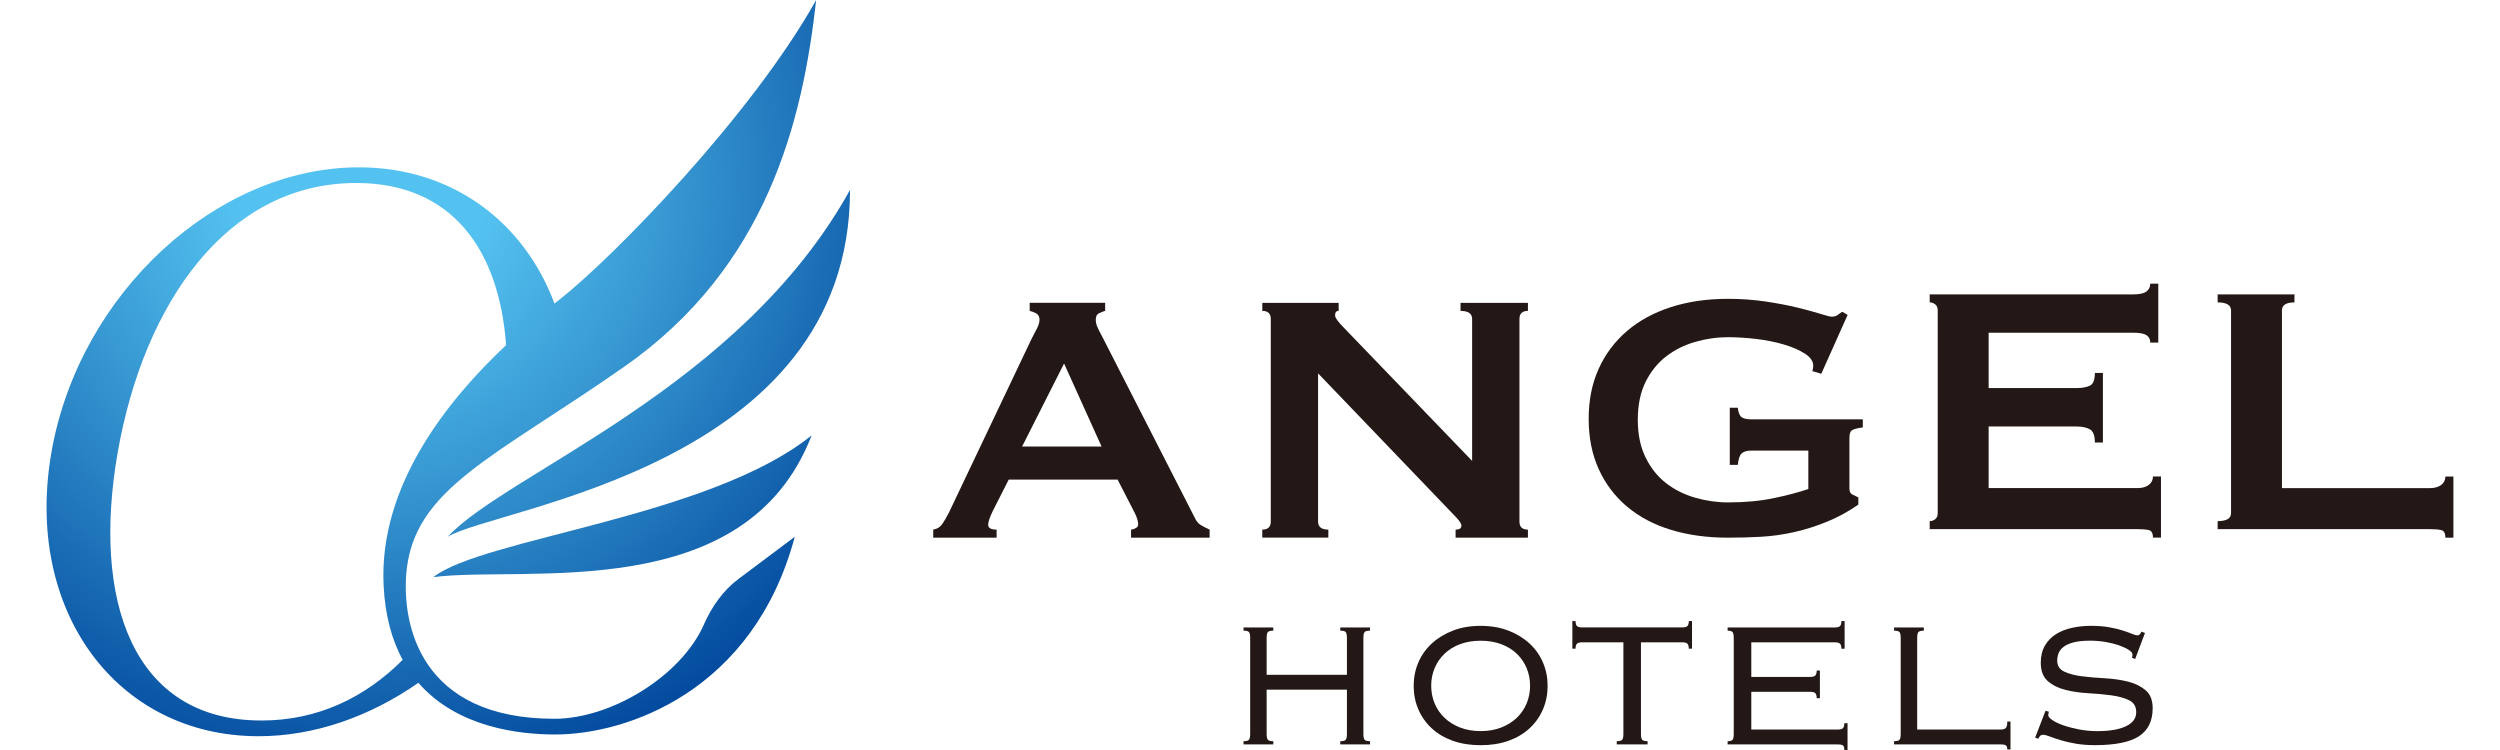
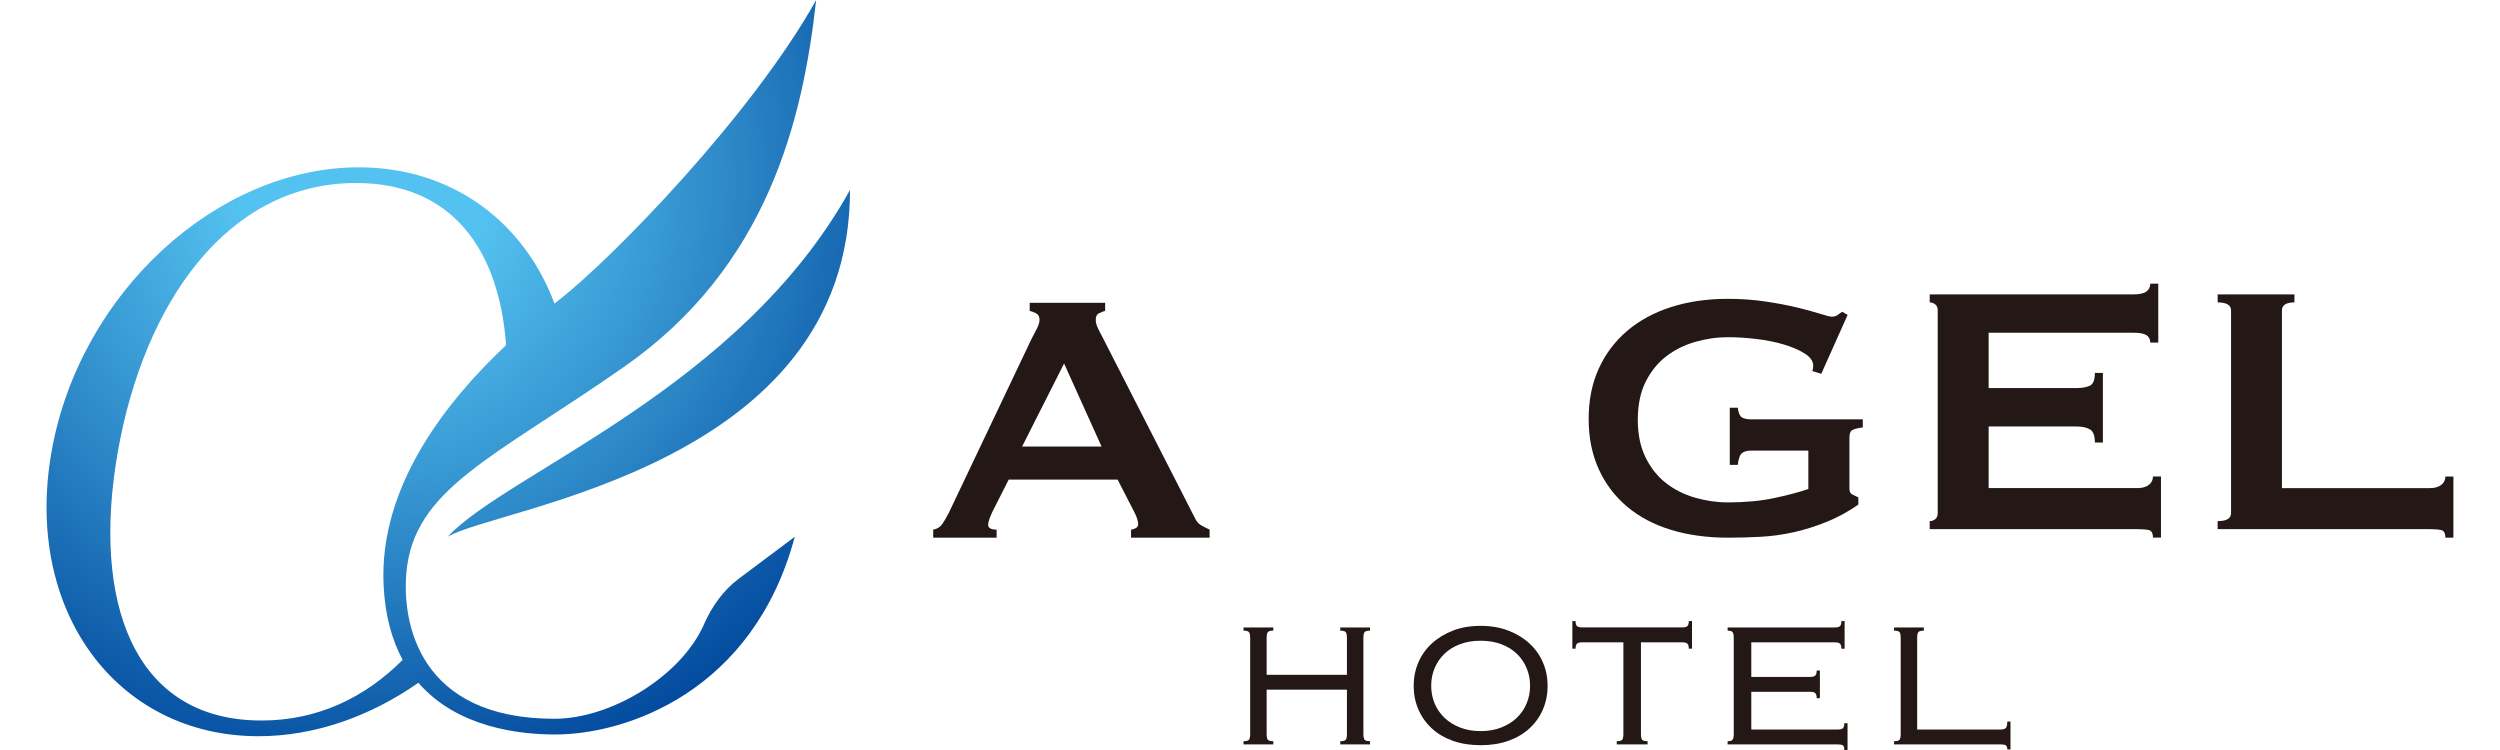
<svg xmlns="http://www.w3.org/2000/svg" xmlns:xlink="http://www.w3.org/1999/xlink" width="100" height="30" version="1.1" viewBox="0 0 100 30">
  <defs>
    <radialGradient id="_新規グラデーションスウォッチ_1" data-name="新規グラデーションスウォッチ 1" cx="14.515" cy="7.235" fx="14.515" fy="7.235" r="24.925" gradientUnits="userSpaceOnUse">
      <stop offset=".2" stop-color="#54c2f0" />
      <stop offset=".52" stop-color="#3493cf" />
      <stop offset="1" stop-color="#00469b" />
    </radialGradient>
    <radialGradient id="_新規グラデーションスウォッチ_1-2" data-name="新規グラデーションスウォッチ 1" cx="14.515" cy="7.235" fx="14.515" fy="7.235" r="24.925" xlink:href="#_新規グラデーションスウォッチ_1" />
    <radialGradient id="_新規グラデーションスウォッチ_1-3" data-name="新規グラデーションスウォッチ 1" cx="14.515" cy="7.235" fx="14.515" fy="7.235" r="24.925" xlink:href="#_新規グラデーションスウォッチ_1" />
  </defs>
  <g>
    <g id="_レイヤー_1">
      <g>
        <g>
          <path d="M28.158,24.978c-.923,2.084-3.728,3.773-5.979,3.773-5.422,0-6.082-3.825-5.929-5.784.267-3.418,3.492-4.643,8.726-8.302,5.73-4.006,7.137-9.858,7.671-14.665-2.564,4.593-8.119,10.309-10.309,12.018-.051.039-.104.082-.158.124-1.227-3.282-4.105-5.449-7.826-5.449-5.672,0-11.172,5.023-12.293,11.378-1.12,6.354,2.608,11.378,8.28,11.378,2.246,0,4.464-.791,6.395-2.137,1.572,1.81,4.075,2.063,5.441,2.068,2.87.01,7.958-1.711,9.614-7.908l-2.251,1.686c-.622.466-1.069,1.111-1.384,1.821ZM10.454,28.82c-5.166,0-6.786-4.822-5.741-10.75,1.045-5.928,4.366-10.75,9.532-10.75,3.845,0,5.719,2.675,5.999,6.485-2.325,2.186-5.085,5.597-4.901,9.59.057,1.237.339,2.218.763,3-1.512,1.515-3.407,2.426-5.651,2.426Z" fill="url(#_新規グラデーションスウォッチ_1)" />
          <path d="M17.906,21.471c1.964-1.193,16.095-2.776,16.095-13.874-4.415,7.964-13.714,11.311-16.095,13.874Z" fill="url(#_新規グラデーションスウォッチ_1-2)" />
-           <path d="M32.465,17.415c-4.059,3.276-13.148,4.113-15.134,5.67,3.668-.471,12.499,1.167,15.134-5.67Z" fill="url(#_新規グラデーションスウォッチ_1-3)" />
        </g>
        <g>
          <g>
            <path d="M37.331,21.184c.155-.024.277-.101.366-.232.089-.131.175-.28.259-.446l3.304-6.947c.083-.155.158-.298.223-.429.065-.131.098-.244.098-.339,0-.119-.042-.202-.125-.25-.083-.048-.173-.083-.268-.107v-.321h3.018v.321c-.083.024-.167.057-.25.098-.084.042-.125.128-.125.259,0,.095.021.191.063.286.041.095.104.22.188.375l3.714,7.268c.059.131.14.226.241.286.101.06.217.119.348.179v.321h-3.143v-.321c.047,0,.107-.018.178-.054.072-.036.107-.089.107-.161,0-.119-.048-.274-.143-.464l-.679-1.321h-4.357l-.643,1.268c-.119.25-.179.428-.179.536,0,.131.113.196.339.196v.321h-2.536v-.321ZM44.063,17.862l-1.5-3.322-1.679,3.322h3.179Z" fill="#231815" />
-             <path d="M50.492,21.184c.226,0,.339-.107.339-.321v-8.107c0-.214-.113-.321-.339-.321v-.321h3.054v.321c-.095,0-.143.06-.143.179,0,.095.119.262.357.5l5.125,5.322v-5.679c0-.214-.155-.321-.464-.321v-.321h2.696v.321c-.226,0-.339.107-.339.321v8.107c0,.214.113.321.339.321v.321h-2.893v-.321c.155,0,.232-.054.232-.161,0-.083-.095-.22-.286-.411l-5.447-5.679v5.929c0,.214.137.321.411.321v.321h-2.643v-.321Z" fill="#231815" />
            <path d="M72.85,14.951l-.357-.107c.024-.072.036-.143.036-.214,0-.179-.11-.339-.33-.482-.22-.143-.5-.265-.839-.366-.339-.101-.709-.176-1.107-.223-.399-.047-.777-.071-1.134-.071-.441,0-.878.063-1.312.188-.435.125-.822.319-1.161.58-.339.262-.613.601-.821,1.018-.208.417-.313.923-.313,1.518,0,.583.104,1.086.313,1.509.208.423.482.765.821,1.027.339.262.726.455,1.161.58.435.125.872.188,1.312.188.679,0,1.289-.056,1.831-.17.542-.113,1.003-.235,1.384-.366v-1.536h-2.286c-.167,0-.292.036-.375.107-.083.071-.137.226-.161.464h-.321v-2.286h.321c.024.202.077.33.161.384.083.053.208.08.375.08h4.464v.321c-.238.036-.387.077-.446.125-.06.048-.089.149-.089.304v2.018c0,.119.036.196.107.232.071.036.155.077.25.125v.286c-.393.274-.807.5-1.241.679-.435.179-.875.319-1.322.42-.446.101-.893.164-1.339.188-.446.024-.884.036-1.313.036-.833,0-1.592-.104-2.277-.313-.685-.208-1.271-.518-1.759-.929-.488-.411-.866-.911-1.134-1.5-.268-.589-.402-1.259-.402-2.009,0-.75.134-1.42.402-2.009.268-.589.646-1.092,1.134-1.509.488-.417,1.074-.735,1.759-.955.684-.22,1.443-.33,2.277-.33.524,0,1.024.036,1.5.107.476.071.899.152,1.268.241.369.089.675.173.92.25.244.077.396.116.455.116.107,0,.19-.024.25-.071.059-.047.119-.089.179-.125l.214.125-1.054,2.357Z" fill="#231815" />
            <path d="M86.011,13.702c0-.131-.051-.229-.152-.295-.101-.065-.277-.098-.527-.098h-5.786v2.214h3.5c.238,0,.422-.033.553-.098.131-.065.196-.235.196-.509h.321v2.786h-.321c0-.274-.066-.449-.196-.527-.131-.077-.316-.116-.553-.116h-3.5v2.464h5.964c.179,0,.324-.041.438-.125.113-.083.17-.196.17-.339h.321v2.446h-.321c0-.178-.057-.28-.17-.303-.113-.024-.259-.036-.438-.036h-8.322v-.321c.083,0,.158-.027.223-.08.065-.054.098-.134.098-.241v-8.107c0-.107-.033-.188-.098-.241-.066-.054-.14-.08-.223-.08v-.321h8.143c.25,0,.426-.038.527-.116.101-.077.152-.181.152-.313h.321v2.357h-.321Z" fill="#231815" />
            <path d="M97.814,21.505c0-.178-.057-.28-.17-.303-.113-.024-.259-.036-.438-.036h-8.5v-.321c.357,0,.536-.107.536-.321v-8.107c0-.214-.179-.321-.536-.321v-.321h3.072v.321c-.333,0-.5.107-.5.321v7.107h5.929c.179,0,.324-.041.438-.125.113-.083.17-.196.17-.339h.321v2.446h-.321Z" fill="#231815" />
          </g>
          <g>
            <path d="M54.536,29.351c0,.121.016.2.048.239.032.039.105.058.218.058v.128h-1.191v-.128c.113,0,.186-.019.218-.058.032-.039.048-.119.048-.239v-1.765h-3.211v1.765c0,.121.016.2.048.239.032.039.104.058.218.058v.128h-1.191v-.128c.113,0,.186-.019.218-.058.032-.039.048-.119.048-.239v-3.828c0-.12-.016-.2-.048-.239-.032-.039-.105-.058-.218-.058v-.128h1.191v.128c-.114,0-.186.02-.218.058-.032.039-.048.119-.048.239v1.468h3.211v-1.468c0-.12-.016-.2-.048-.239-.032-.039-.105-.058-.218-.058v-.128h1.191v.128c-.113,0-.186.02-.218.058-.032.039-.048.119-.048.239v3.828Z" fill="#231815" />
            <path d="M59.226,25.034c.411,0,.782.064,1.111.191.33.128.611.3.845.516.234.216.413.47.537.76.124.291.186.603.186.936,0,.333-.062.645-.186.936-.124.291-.303.544-.537.76-.234.216-.516.383-.845.5-.33.117-.7.175-1.111.175s-.782-.059-1.111-.175c-.33-.117-.612-.283-.845-.5-.234-.216-.413-.47-.537-.76-.124-.291-.186-.603-.186-.936,0-.333.062-.645.186-.936.124-.291.303-.544.537-.76.234-.216.516-.388.845-.516.329-.128.7-.191,1.111-.191ZM59.226,25.629c-.305,0-.579.046-.824.138-.245.092-.452.22-.622.383-.17.163-.301.355-.394.574-.092.22-.138.454-.138.702,0,.255.046.493.138.712.092.22.224.411.394.574.17.163.377.292.622.388.245.096.519.144.824.144.305,0,.58-.048.824-.144.244-.096.452-.225.622-.388.17-.163.301-.354.393-.574.092-.22.138-.457.138-.712,0-.248-.046-.482-.138-.702-.092-.22-.223-.411-.393-.574-.17-.163-.378-.291-.622-.383-.245-.092-.52-.138-.824-.138Z" fill="#231815" />
            <path d="M67.552,25.948c0-.092-.018-.158-.053-.197-.036-.039-.106-.058-.213-.058h-1.648v3.658c0,.121.016.2.048.239.032.039.105.058.218.058v.128h-1.234v-.128c.113,0,.186-.019.218-.058.032-.039.048-.119.048-.239v-3.658h-1.648c-.107,0-.177.02-.213.058-.036.039-.053.105-.053.197h-.128v-1.106h.128c0,.092.018.158.053.197.035.039.106.058.213.058h3.999c.106,0,.177-.019.213-.058.035-.039.053-.105.053-.197h.128v1.106h-.128Z" fill="#231815" />
            <path d="M69.35,25.523c0-.12-.016-.2-.048-.239-.032-.039-.098-.058-.197-.058v-.128h4.286c.106,0,.177-.019.213-.058.035-.039.053-.105.053-.197h.128v1.106h-.128c0-.092-.018-.158-.053-.197-.036-.039-.107-.058-.213-.058h-3.339v1.383h2.35c.107,0,.177-.019.213-.059.035-.039.053-.104.053-.197h.128v1.106h-.128c0-.092-.018-.158-.053-.197-.035-.039-.106-.058-.213-.058h-2.35v1.51h3.456c.107,0,.177-.019.213-.058.035-.039.053-.104.053-.197h.128v1.074h-.128c0-.092-.018-.153-.053-.181-.035-.028-.106-.043-.213-.043h-4.403v-.128c.099,0,.165-.019.197-.058.032-.039.048-.119.048-.239v-3.828Z" fill="#231815" />
            <path d="M80.292,29.979c0-.078-.018-.131-.053-.16-.036-.028-.106-.043-.213-.043h-4.264v-.128c.113,0,.186-.019.218-.058.032-.039.048-.119.048-.239v-3.828c0-.12-.016-.2-.048-.239-.032-.039-.105-.058-.218-.058v-.128h1.191v.128c-.113,0-.186.02-.218.058-.032.039-.048.119-.048.239v3.658h3.339c.106,0,.177-.023.213-.069.035-.046.053-.129.053-.25h.128v1.117h-.128Z" fill="#231815" />
-             <path d="M81.951,28.469c-.014.071-.021.117-.021.138,0,.057.055.122.165.197.11.074.255.144.436.207.181.064.39.119.627.165.237.046.484.069.739.069.489,0,.87-.065,1.143-.197.273-.131.409-.317.409-.558,0-.227-.094-.386-.282-.479-.188-.092-.424-.158-.707-.197-.284-.039-.59-.067-.92-.085-.33-.018-.636-.062-.92-.133-.284-.071-.519-.188-.707-.351-.188-.163-.282-.408-.282-.734,0-.269.055-.498.165-.686.11-.188.257-.34.441-.457.184-.117.399-.202.643-.255.245-.053.498-.08.76-.08.276,0,.521.02.734.058.213.039.395.083.548.133.152.05.275.094.367.133.092.039.16.058.202.058.035,0,.064-.009.085-.027.021-.018.05-.059.085-.122l.138.053-.393,1.042-.128-.053c.007-.014.012-.03.016-.048.003-.018.005-.044.005-.08,0-.057-.048-.117-.144-.181-.096-.064-.223-.124-.383-.181-.159-.057-.34-.103-.542-.138-.202-.035-.409-.053-.622-.053-.276,0-.5.023-.67.069-.17.046-.303.106-.399.181-.096.074-.161.16-.197.255-.036.096-.053.193-.053.292,0,.206.094.353.282.441.188.089.423.151.707.186.284.036.59.062.92.08.33.018.636.062.92.133.284.071.519.186.707.346.188.16.282.399.282.718,0,.51-.183.884-.548,1.122-.365.238-.955.356-1.771.356-.277,0-.528-.02-.755-.059-.227-.039-.427-.085-.601-.138s-.321-.103-.441-.149c-.121-.046-.209-.069-.266-.069s-.099.018-.128.053c-.028.036-.05.071-.064.106l-.128-.043.415-1.074.128.032Z" fill="#231815" />
          </g>
        </g>
      </g>
    </g>
  </g>
</svg>